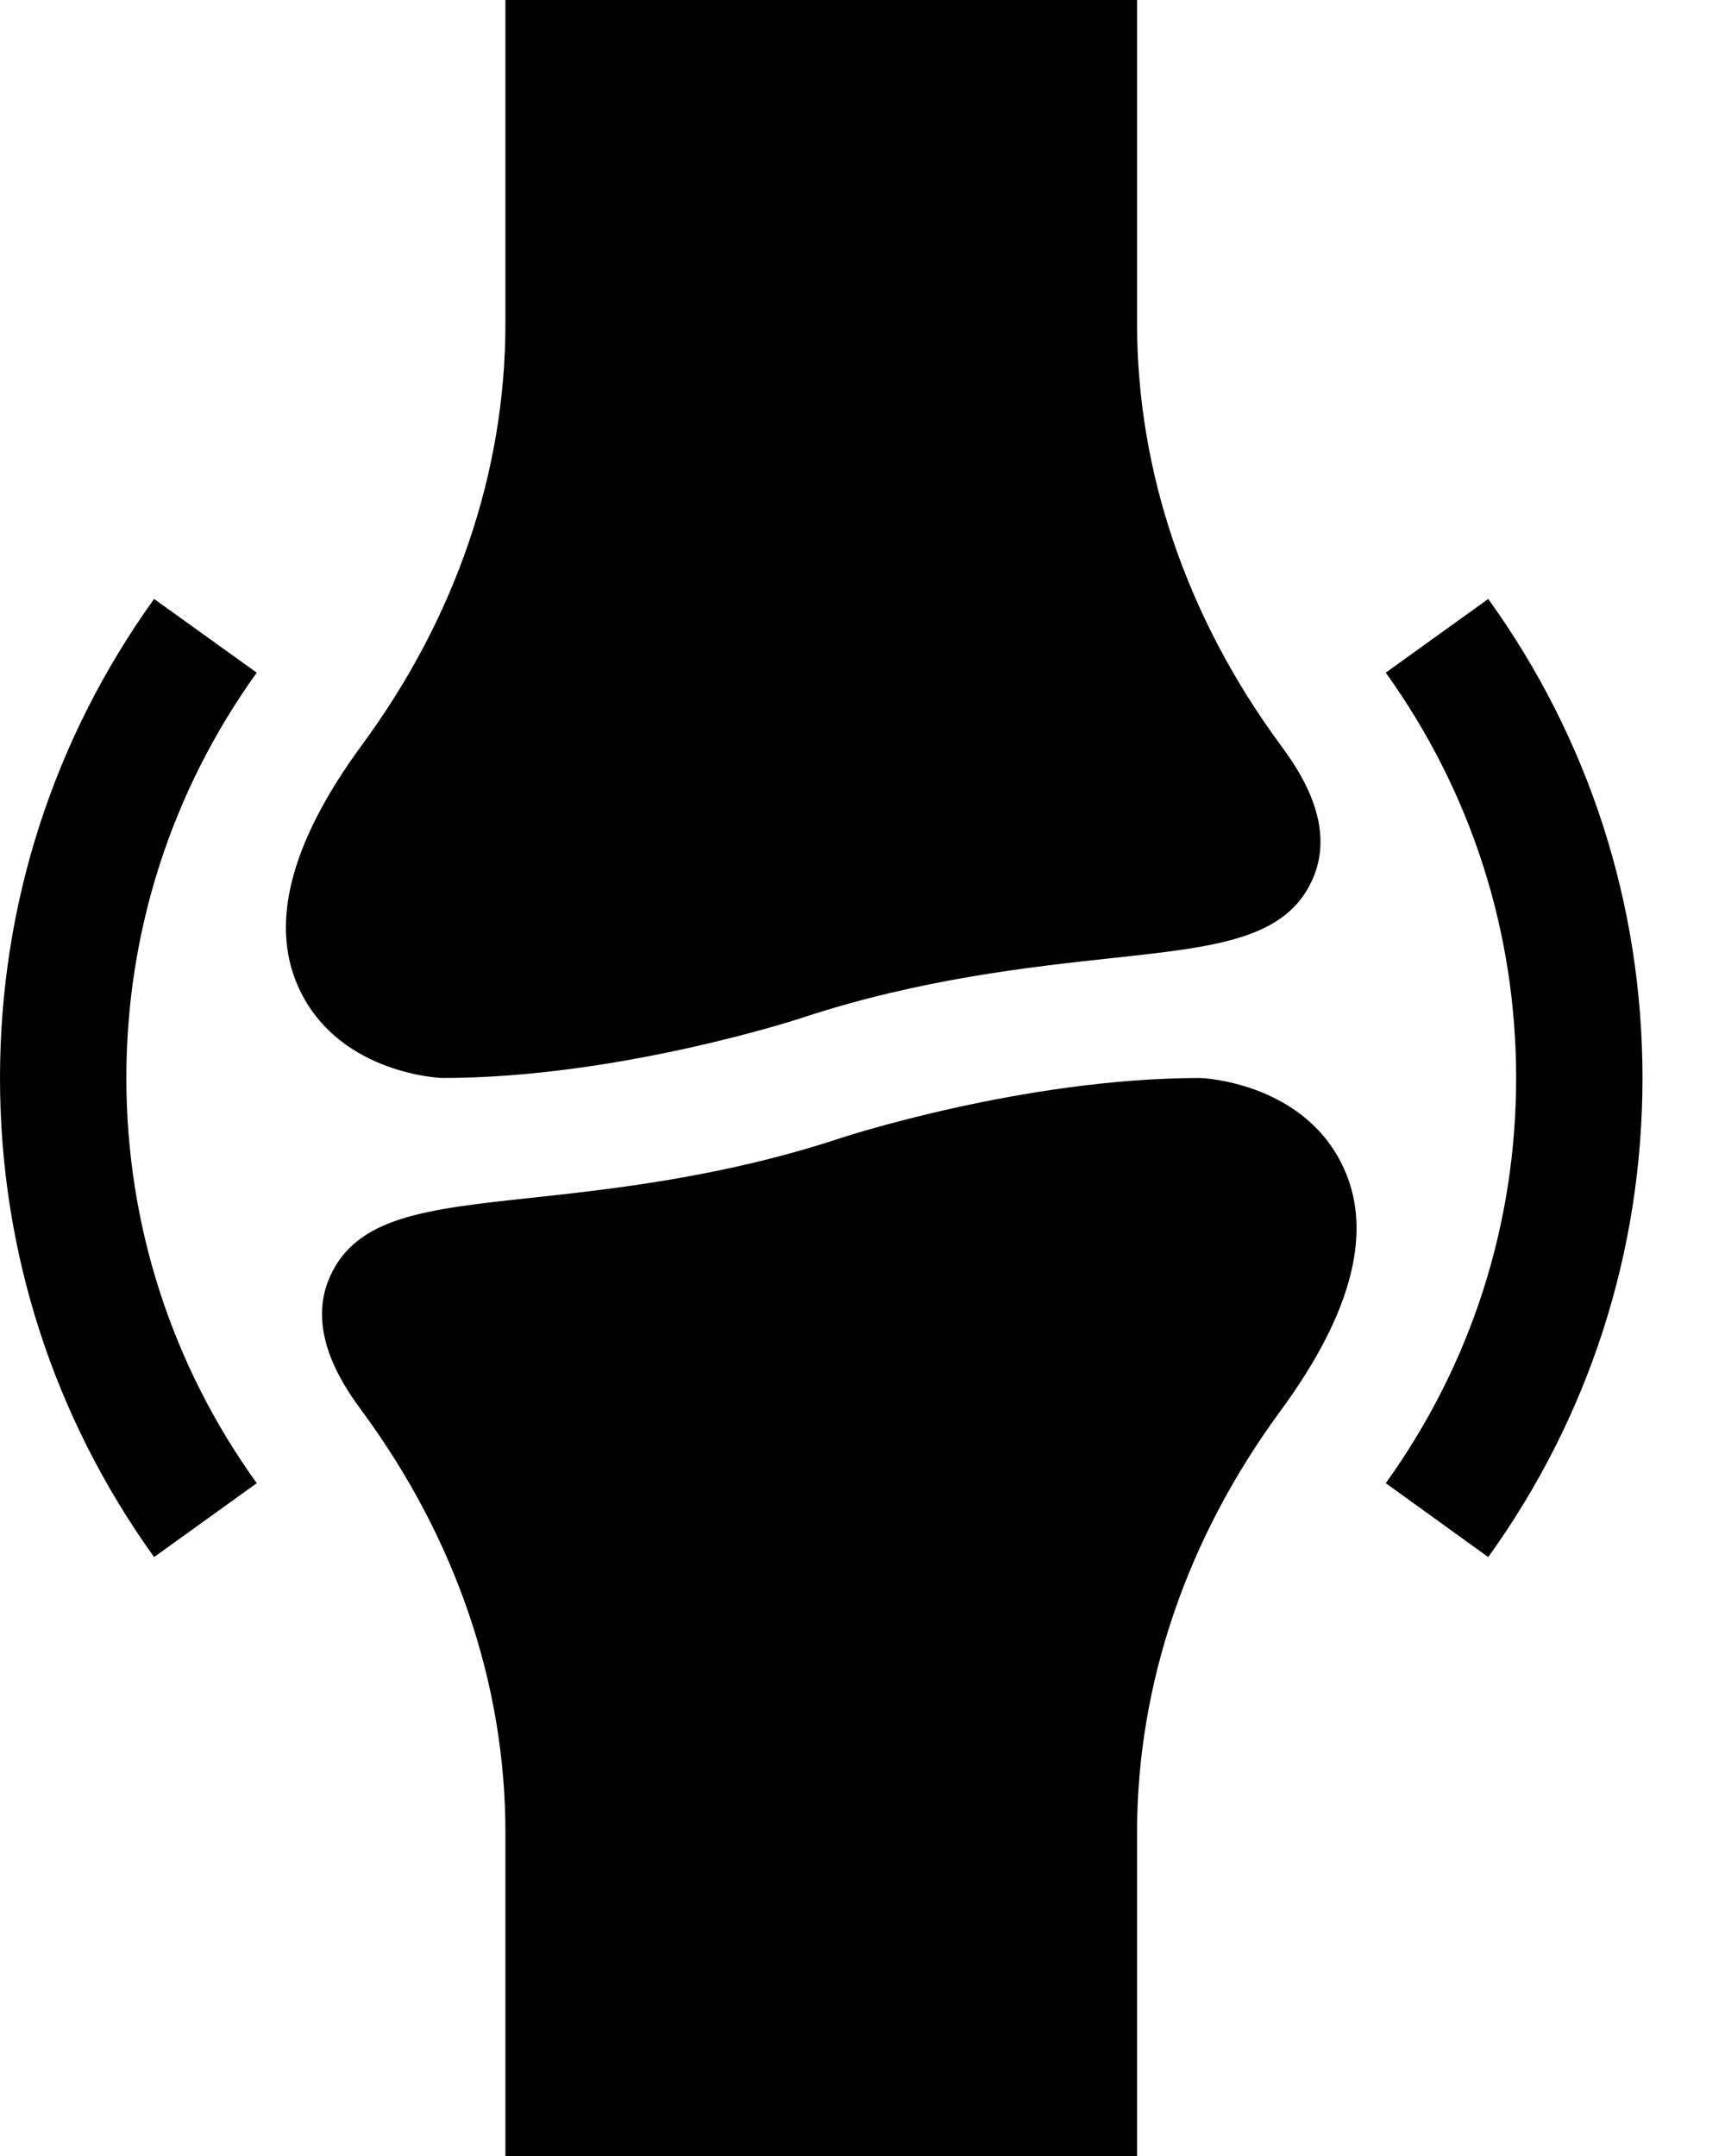
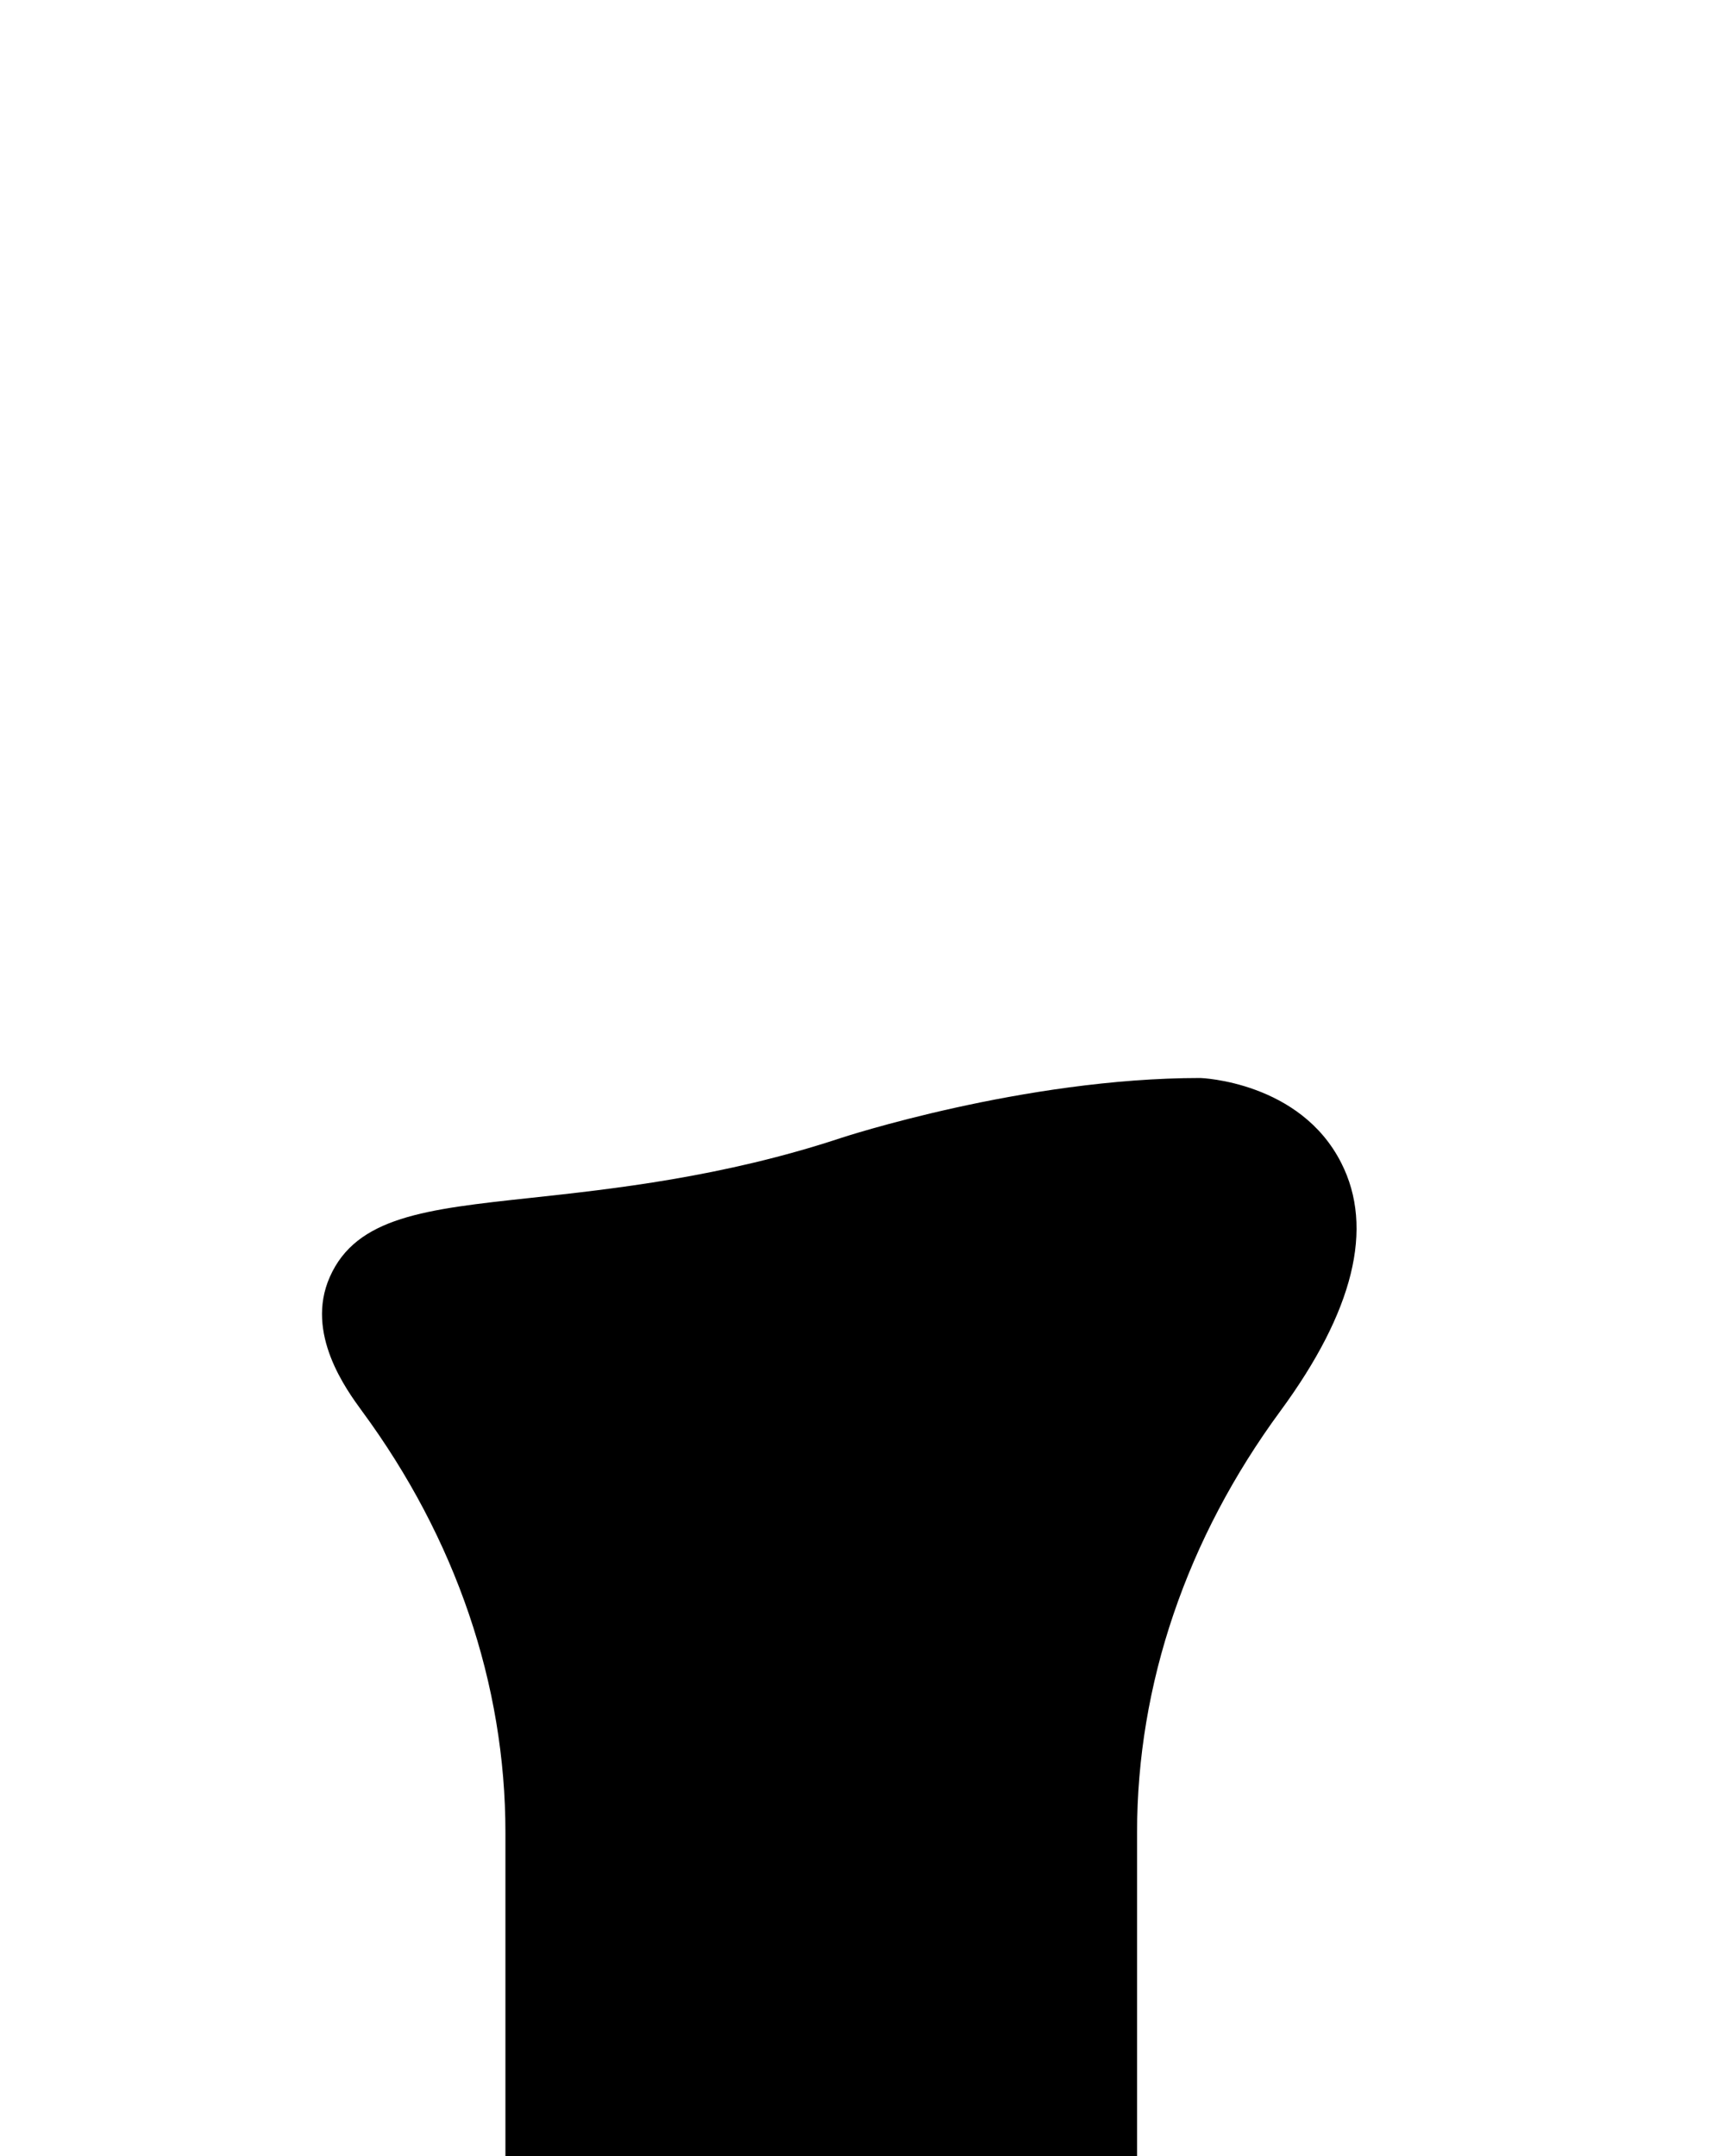
<svg xmlns="http://www.w3.org/2000/svg" fill="none" height="15" viewBox="0 0 12 15" width="12">
-   <path d="M3.516 0V2.251C3.516 3.282 3.171 4.296 2.518 5.183C2.008 5.877 1.866 6.457 2.095 6.908C2.381 7.475 3.069 7.5 3.076 7.5C4.307 7.5 5.572 7.084 5.574 7.083C6.399 6.81 7.171 6.727 7.734 6.666C8.465 6.587 8.947 6.535 9.132 6.115C9.305 5.723 9.016 5.331 8.908 5.183C8.255 4.296 7.91 3.282 7.91 2.251V0L3.516 0Z" fill="black" />
  <path d="M7.91 15V12.749C7.91 11.718 8.255 10.704 8.907 9.817C9.417 9.123 9.56 8.543 9.331 8.092C9.045 7.525 8.356 7.5 8.35 7.5C7.118 7.5 5.854 7.916 5.851 7.917C5.027 8.19 4.255 8.273 3.692 8.334C2.961 8.413 2.479 8.465 2.294 8.885C2.121 9.277 2.41 9.669 2.518 9.817C3.171 10.704 3.516 11.718 3.516 12.749V15H7.91Z" fill="black" />
-   <path d="M1.072 4.167C0.371 5.143 0 6.295 0 7.5C0 8.705 0.371 9.857 1.072 10.833L1.786 10.319C1.193 9.494 0.879 8.519 0.879 7.5C0.879 6.481 1.193 5.506 1.786 4.68L1.072 4.167Z" fill="black" />
-   <path d="M10.353 4.167L9.64 4.68C10.233 5.506 10.547 6.481 10.547 7.5C10.547 8.519 10.233 9.494 9.64 10.319L10.353 10.833C11.055 9.857 11.426 8.705 11.426 7.5C11.426 6.295 11.055 5.143 10.353 4.167Z" fill="black" />
</svg>